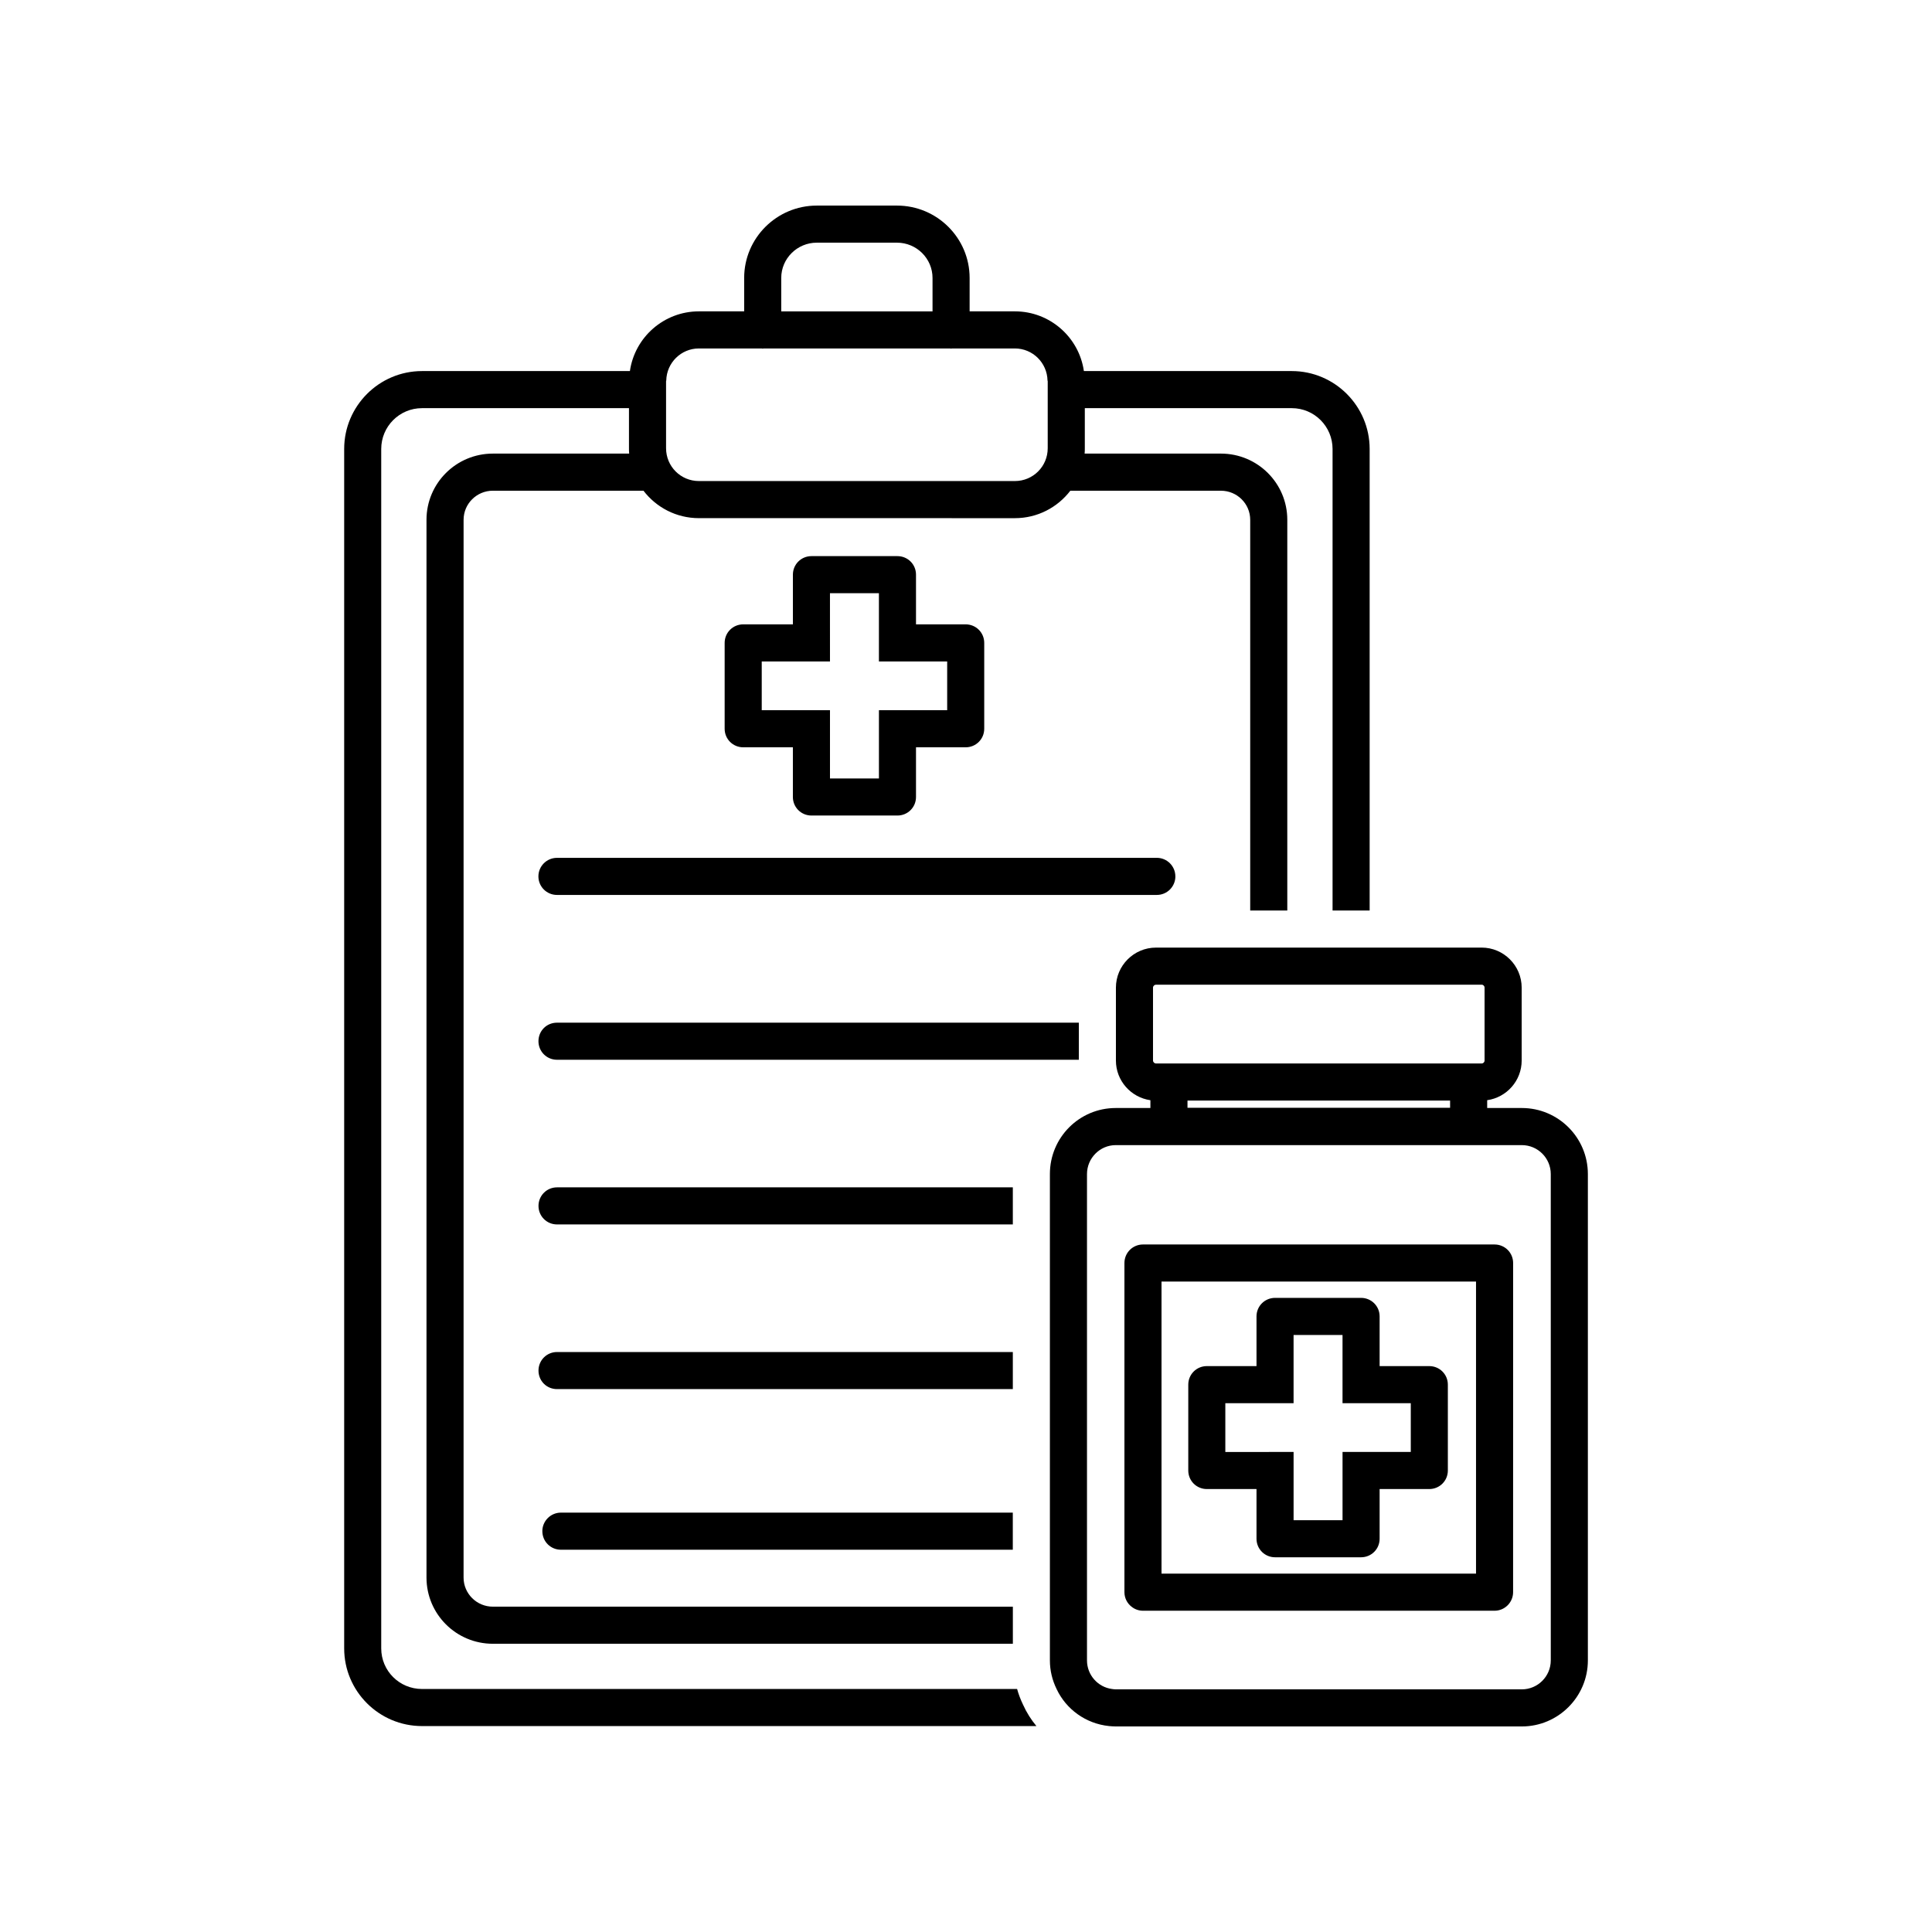
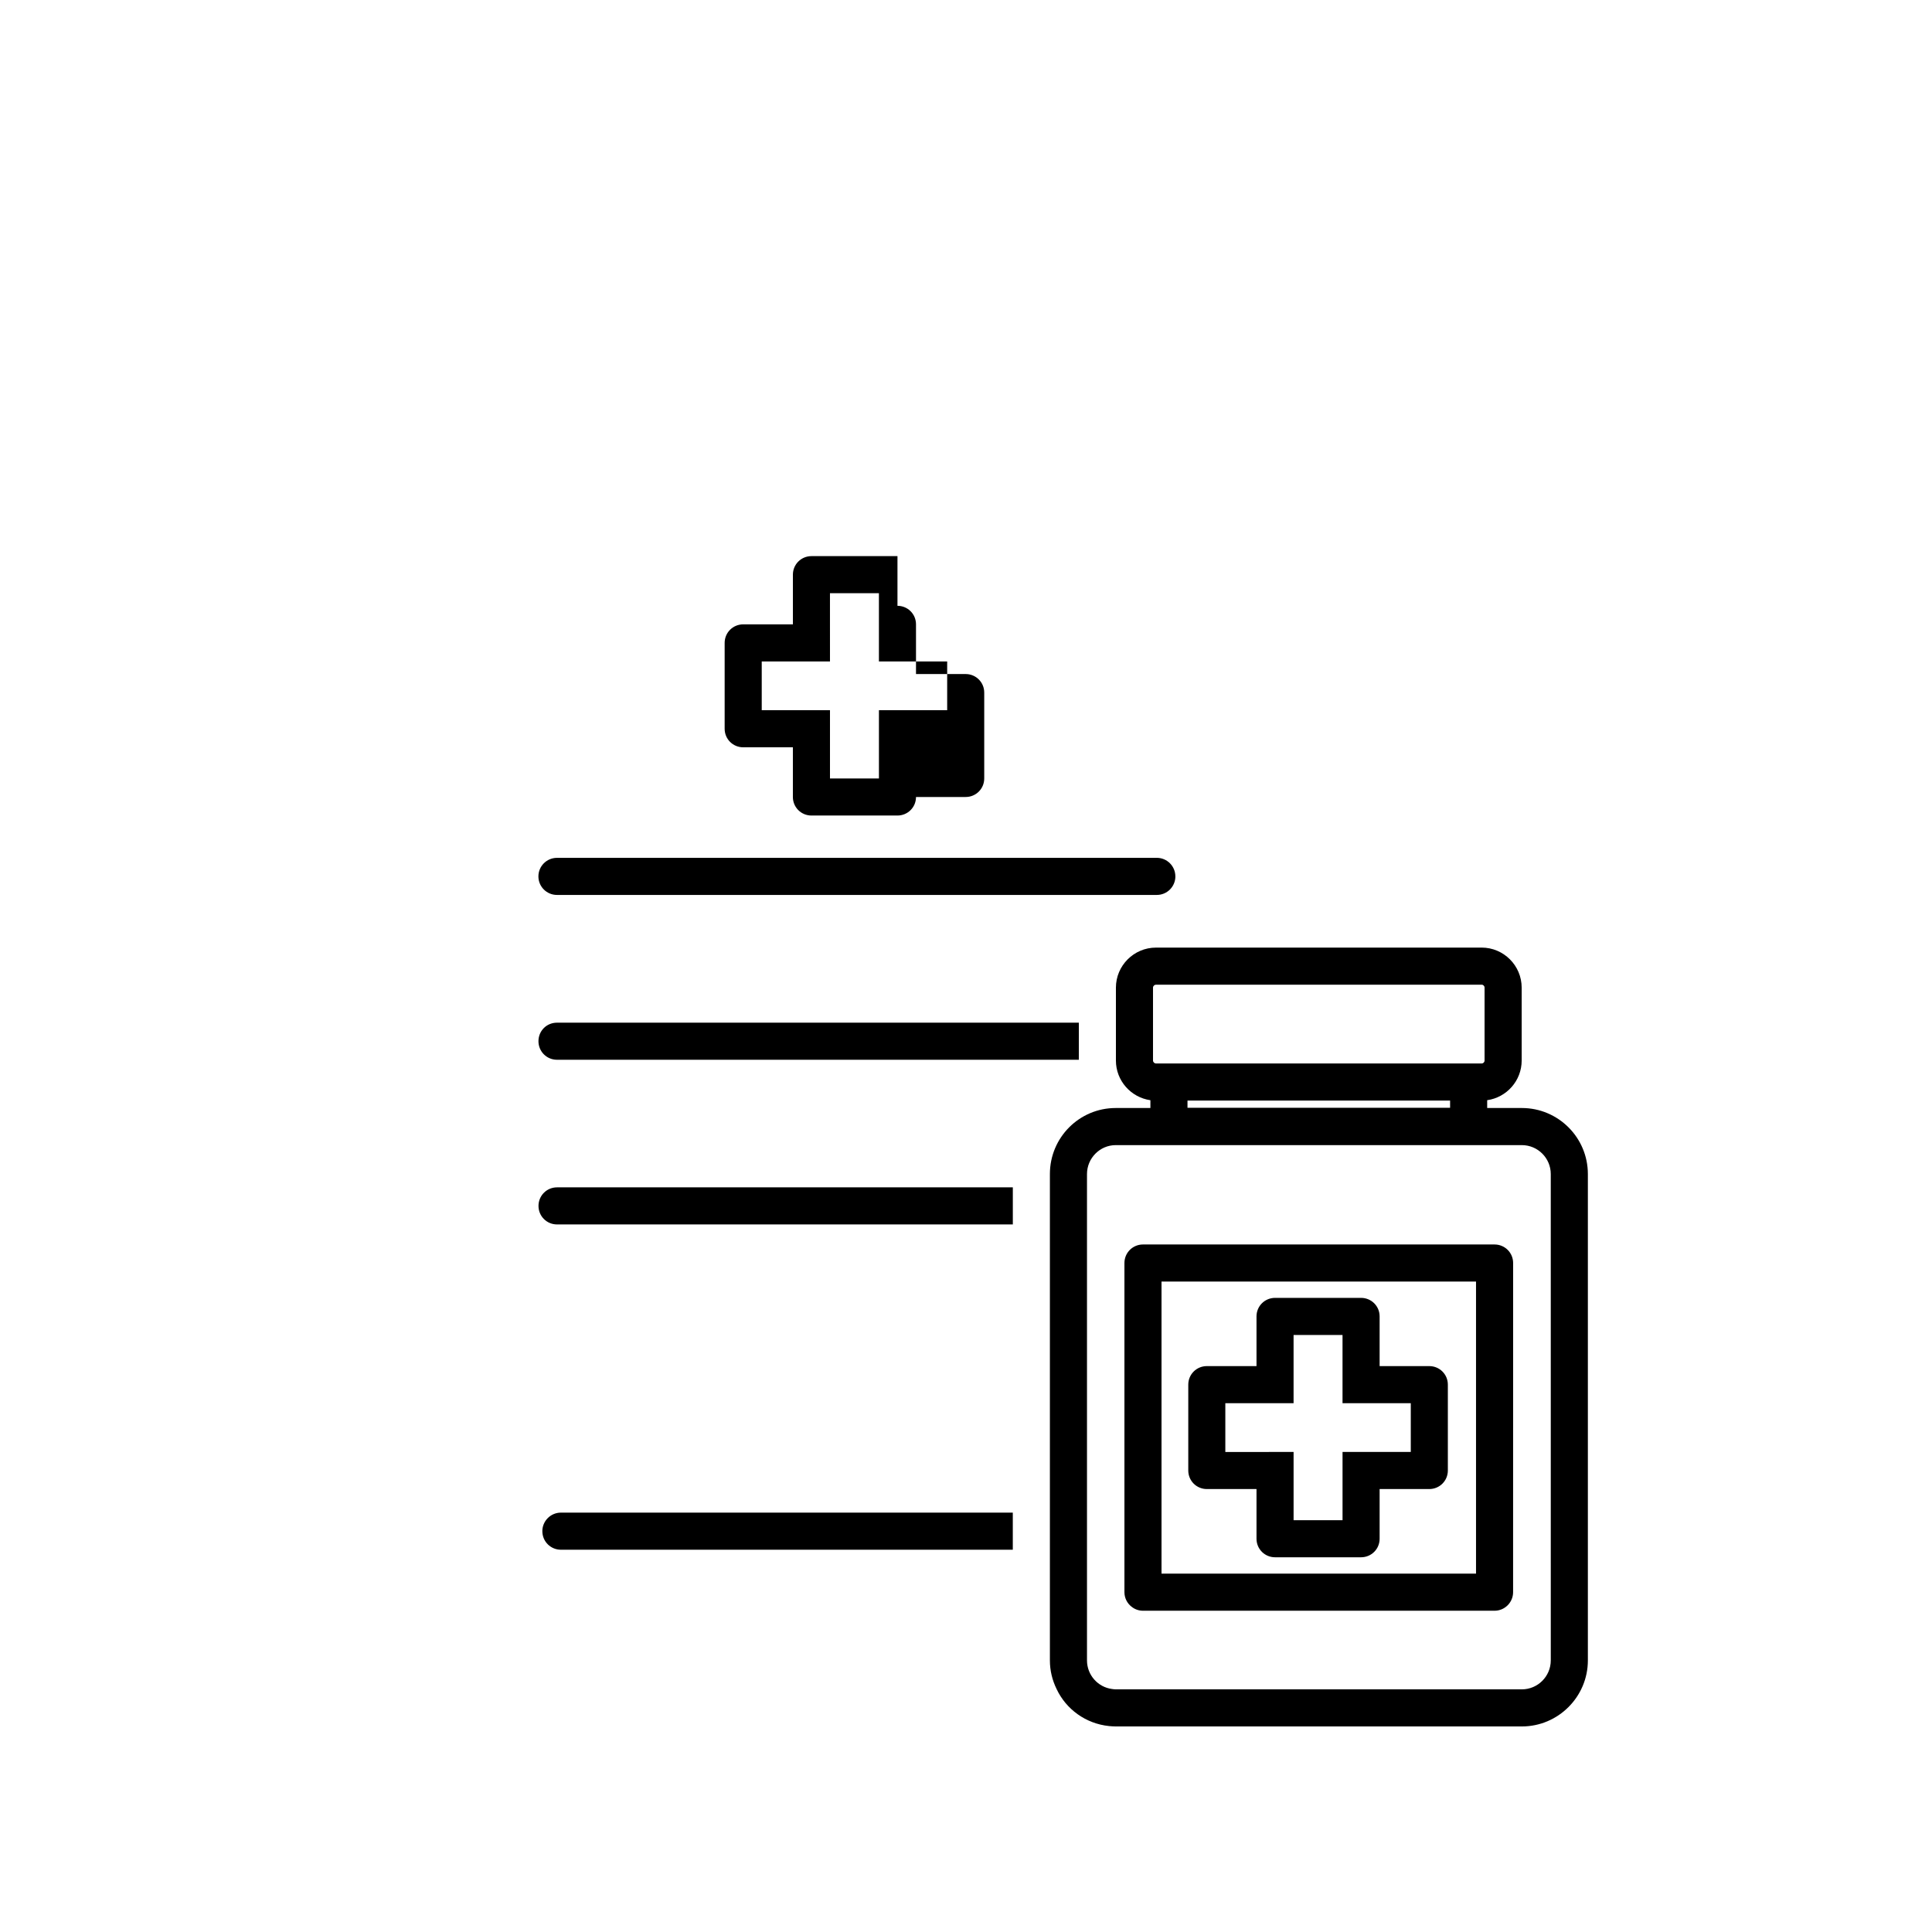
<svg xmlns="http://www.w3.org/2000/svg" fill="#000000" width="800px" height="800px" version="1.1" viewBox="144 144 512 512">
  <g>
-     <path d="m413.54 591.6h-157.7c-5.996 0-10.812-4.816-10.812-10.762v-317.86c0-5.945 4.816-10.812 10.812-10.812h54.844v10.617c0 0.488 0 0.934 0.051 1.426h-36.117c-9.73 0-17.594 7.863-17.594 17.543v280.32c0 9.684 7.863 17.543 17.594 17.543h137.8v-9.828l-137.8-0.004c-4.277 0-7.766-3.441-7.766-7.715l0.004-280.31c0-4.273 3.492-7.715 7.766-7.715h39.902c3.391 4.422 8.699 7.273 14.695 7.273l83.734 0.004c5.996 0 11.301-2.852 14.695-7.273h39.902c4.277 0 7.766 3.441 7.766 7.715v103.54h9.828v-103.55c0-9.684-7.863-17.543-17.594-17.543h-36.117c0.051-0.492 0.051-0.934 0.051-1.426v-10.617h54.844c5.996 0 10.812 4.867 10.812 10.812v122.32h9.828v-122.32c0-11.352-9.238-20.641-20.641-20.641h-55.09c-1.281-8.941-8.992-15.824-18.285-15.824h-11.996v-8.855c0-10.574-8.637-19.176-19.25-19.176h-21.25c-10.617 0-19.25 8.602-19.25 19.176v8.855h-11.996c-9.289 0-17.004 6.883-18.285 15.824h-55.078c-11.402 0-20.641 9.289-20.641 20.641v317.86c0 11.352 9.238 20.59 20.641 20.59h162.81c-1.426-1.719-2.606-3.586-3.535-5.652-0.645-1.328-1.188-2.75-1.582-4.176zm-53.082-383.29h21.25c5.195 0 9.422 4.195 9.422 9.352v8.855h-40.094v-8.855c0.004-5.16 4.231-9.352 9.422-9.352zm-31.246 28.035h16.66c0.086 0.004 0.16 0.051 0.25 0.051 0.09 0 0.16-0.047 0.25-0.051h49.422c0.086 0.004 0.16 0.051 0.25 0.051 0.09 0 0.16-0.047 0.25-0.051h16.66c4.715 0 8.551 3.785 8.652 8.5 0.051 0.102 0.051 0.145 0.051 0.246v17.695c0 4.816-3.883 8.695-8.695 8.695h-83.75c-4.816 0-8.695-3.883-8.695-8.695v-17.695c0-0.102 0-0.145 0.051-0.246 0.098-4.715 3.93-8.5 8.645-8.5z" />
    <path d="m455.48 376.25c0-2.715-2.195-4.914-4.914-4.914l-158.97 0.004c-2.715 0-4.914 2.203-4.914 4.914 0 2.711 2.195 4.914 4.914 4.914h158.98c2.715 0 4.91-2.203 4.91-4.918z" />
    <path d="m429.9 415.02h-138.29c-2.75 0-4.914 2.16-4.914 4.914 0 2.699 2.16 4.914 4.914 4.914h138.29l0.004-9.828z" />
    <path d="m412.41 458.66h-120.79c-2.75 0-4.914 2.211-4.914 4.914 0 2.707 2.16 4.914 4.914 4.914h120.79z" />
-     <path d="m412.41 502.3h-120.79c-2.75 0-4.914 2.211-4.914 4.914 0 2.75 2.16 4.914 4.914 4.914h120.79z" />
    <path d="m287.73 549.78c0 2.75 2.211 4.914 4.914 4.914h119.76v-9.828l-119.76-0.004c-2.707 0-4.918 2.211-4.918 4.918z" />
    <path d="m547.31 437.63h-9.191v-2.066c5.16-0.734 9.141-5.16 9.141-10.516v-19.312c0-5.848-4.766-10.617-10.617-10.617l-29.684 0.004h-56.613c-5.848 0-10.617 4.766-10.617 10.617v19.312c0 5.356 3.981 9.777 9.141 10.516v2.066h-9.191c-9.633 0-17.445 7.812-17.445 17.496v128.9c0 2.707 0.641 5.262 1.77 7.566 2.504 5.356 7.715 9.191 13.906 9.828 0.594 0.051 1.188 0.102 1.777 0.102h107.62c9.633 0 17.496-7.863 17.496-17.496v-128.9c-0.004-9.684-7.871-17.496-17.496-17.496zm-97.75-22.605v-9.289c0-0.441 0.395-0.785 0.785-0.785h86.297c0.441 0 0.785 0.344 0.785 0.785v19.312c0 0.441-0.344 0.785-0.785 0.785l-29.684-0.004h-56.613c-0.395 0-0.785-0.344-0.785-0.785zm78.73 20.641v1.914h-69.59v-1.914zm26.68 148.36c0 4.227-3.441 7.668-7.668 7.668h-107.62c-0.344 0-0.691-0.051-1.031-0.102-3.688-0.492-6.586-3.688-6.586-7.566v-128.89c0-4.227 3.441-7.668 7.617-7.668h107.62c4.227 0 7.668 3.441 7.668 7.668l0.004 128.89z" />
    <path d="m540.08 473.8h-93.18c-2.699 0-4.914 2.16-4.914 4.914v87.23c0 1.57 0.734 2.949 1.867 3.836 0.836 0.684 1.914 1.082 3.047 1.082h93.172c2.699 0 4.914-2.211 4.914-4.914l0.008-87.234c0-2.75-2.215-4.914-4.914-4.914zm-4.918 87.227h-83.348v-77.406h83.348z" />
    <path d="m481.9 487.95c-2.699 0-4.914 2.16-4.914 4.914v13.168h-13.168c-2.699 0-4.914 2.16-4.914 4.914v22.754c0 2.75 2.211 4.914 4.914 4.914h13.168v13.168c0 2.75 2.211 4.914 4.914 4.914h22.801c2.699 0 4.914-2.16 4.914-4.914v-13.168h13.168c2.699 0 4.914-2.16 4.914-4.914v-22.754c0-2.75-2.211-4.914-4.914-4.914h-13.168v-13.168c0-2.75-2.211-4.914-4.914-4.914zm27.715 27.91h8.258v12.922h-18.086v18.086h-12.973v-18.086l-9.832 0.004h-8.258v-12.922h18.086v-18.086h12.973v18.086z" />
-     <path d="m381.84 291.38h-22.801c-2.699 0-4.914 2.16-4.914 4.914v13.168h-13.172c-2.699 0-4.914 2.16-4.914 4.914v22.754c0 2.75 2.211 4.914 4.914 4.914h13.168v13.168c0 2.75 2.211 4.914 4.914 4.914h22.801c2.699 0 4.914-2.16 4.914-4.914v-13.168h13.168c2.699 0 4.914-2.16 4.914-4.914v-22.754c0-2.75-2.211-4.914-4.914-4.914h-13.168v-13.168c0.004-2.754-2.207-4.914-4.91-4.914zm13.172 27.91v12.922h-18.086v18.086h-12.973v-18.086h-18.086v-12.922h18.086l-0.004-9.828v-8.258h12.973v18.086z" />
+     <path d="m381.84 291.38h-22.801c-2.699 0-4.914 2.16-4.914 4.914v13.168h-13.172c-2.699 0-4.914 2.16-4.914 4.914v22.754c0 2.75 2.211 4.914 4.914 4.914h13.168v13.168c0 2.75 2.211 4.914 4.914 4.914h22.801c2.699 0 4.914-2.16 4.914-4.914h13.168c2.699 0 4.914-2.16 4.914-4.914v-22.754c0-2.75-2.211-4.914-4.914-4.914h-13.168v-13.168c0.004-2.754-2.207-4.914-4.91-4.914zm13.172 27.91v12.922h-18.086v18.086h-12.973v-18.086h-18.086v-12.922h18.086l-0.004-9.828v-8.258h12.973v18.086z" />
  </g>
</svg>